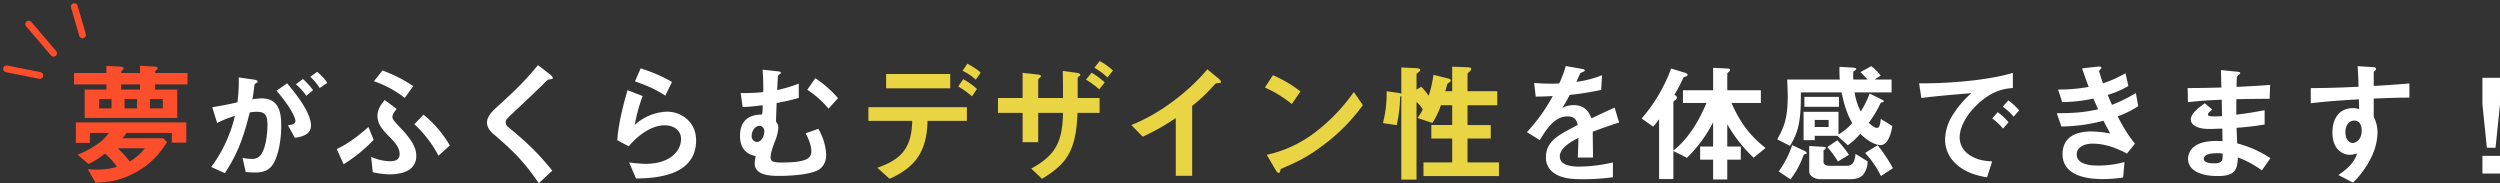
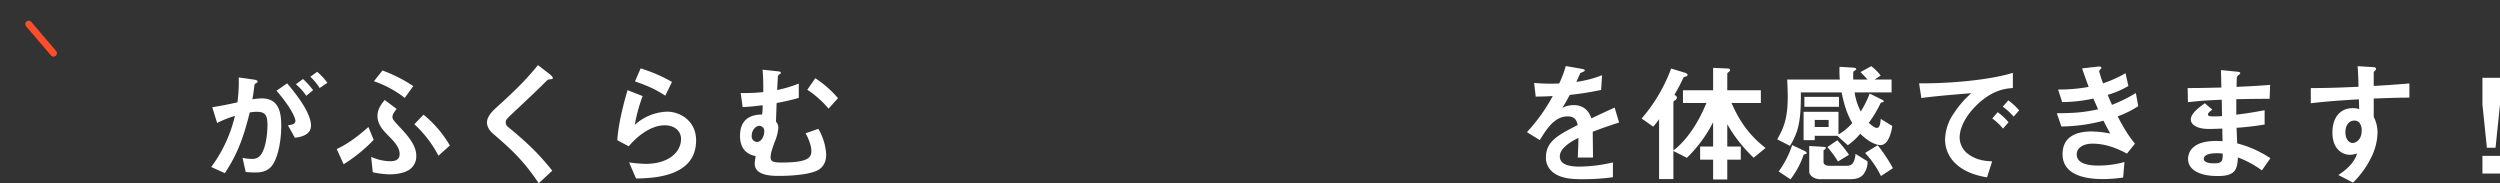
<svg xmlns="http://www.w3.org/2000/svg" width="1105.813" height="81.058" viewBox="0 0 1105.813 81.058">
  <rect x="0" y="0" width="1105.813" height="81.058" fill="#333333" stroke="none" />
  <g id="showr04" transform="translate(-380.073 -2899.234)">
    <g id="グループ_1924" data-name="グループ 1924">
      <path id="パス_10173" data-name="パス 10173" d="M4054.775-4267.912l11,12.889" transform="translate(-3662.007 7177.8)" fill="none" stroke="#fc4e2b" stroke-linecap="round" stroke-width="3" />
-       <path id="パス_10174" data-name="パス 10174" d="M4054.775-4267.912l6.731,11.122" transform="matrix(0.966, 0.259, -0.259, 0.966, -4609.35, 5974.791)" fill="none" stroke="#fc4e2b" stroke-linecap="round" stroke-width="3" />
-       <path id="パス_10175" data-name="パス 10175" d="M4054.775-4267.912l11.093,10.084" transform="translate(-894.502 8676.362) rotate(-31)" fill="none" stroke="#fc4e2b" stroke-linecap="round" stroke-width="3" />
    </g>
-     <path id="パス_11075" data-name="パス 11075" d="M54-39.44v-5.046H39.672c0-.754,0-.812.522-1.218s.58-.638.58-.87c0-.638-.638-.638-1.218-.7L33-47.734v3.248H24.65c0-.522,0-.7.638-1.276.116-.116.464-.406.464-.7,0-.754-1.1-.812-1.334-.812l-6.264-.348v3.132H3.828v5.046H18.154v2.32H8.526v12.528H49.474V-37.12h-9.8v-2.32ZM31.668-28.826h-5.51v-4.118h5.51Zm11.426,0H37.41v-4.118h5.684ZM33-37.12H24.65v-2.32H33ZM20.416-28.826H14.964v-4.118h5.452Zm33.06,15.138V-22.62H4.64v9.048h6.206V-17.98h8.41a20.063,20.063,0,0,1-5.742,5.394,38.026,38.026,0,0,1-8.12,4.234l4.814,4.118a34.847,34.847,0,0,0,7.308-4.582,26.706,26.706,0,0,1,5.278,5.858A31.1,31.1,0,0,1,13.8-1.74,31.818,31.818,0,0,1,9.86-1.972L13.34,4.06C18.1,3.828,23.954,3.538,31.494-.754c7.6-4.292,10.846-9.222,13.456-13.108L43.326-15.6H25.114a12.463,12.463,0,0,0,1.914-2.378H47.1v4.292ZM35.148-11.194A23.131,23.131,0,0,1,28.42-5.336a37.946,37.946,0,0,0-5.336-5.858Z" transform="translate(409 2976)" fill="#fc4e2b" />
    <path id="パス_11076" data-name="パス 11076" d="M57.884-40.136a26.42,26.42,0,0,0-4.524-4.872l-3.016,2.2a23.03,23.03,0,0,1,4.118,4.988Zm-6.322,3.248a35.732,35.732,0,0,0-4.466-4.93L43.964-39.5a25.913,25.913,0,0,1,4.582,5.1Zm-.928,15.66c0-6.148-7.888-15.486-10.556-18.676l-4.7,3.248c6.148,7.134,8.352,11.89,8.352,13.34,0,1.392-1.218,1.682-3.306,1.972l3.074,5.51C45.646-16.124,50.634-16.82,50.634-21.228Zm-13.166.058c0-5.162-.7-12.064-8.526-12.064a24.233,24.233,0,0,0-4.234.406c.464-2.61.58-3.654.87-5.974.116-.754.116-.754.812-1.218.58-.348.638-.406.638-.638,0-.464-.638-.754-1.392-.87l-6.96-.986a69.415,69.415,0,0,1-.58,11.02c-4.756,1.044-6.728,1.45-11.136,2.146l2.146,6.96a51.947,51.947,0,0,1,7.888-3.132A61.56,61.56,0,0,1,6.5-2.9L12.528-.174c5.278-8,8.062-14.964,11.02-26.854a19.193,19.193,0,0,1,3.132-.29c3.6,0,4.7,1.392,4.7,5.858,0,2.784-.464,10.092-3.074,13.34a4.511,4.511,0,0,1-4,1.624,17.07,17.07,0,0,1-3.944-.464L21.75-.7a40.817,40.817,0,0,0,4.35.232c3.48,0,5.394-1.044,6.612-2.262C35.438-5.336,37.468-12.818,37.468-21.17ZM95.874-38.686a64.159,64.159,0,0,0-13.63-6.9l-3.77,4.756A46.193,46.193,0,0,1,92.1-33.466Zm16.182,26.274A49.671,49.671,0,0,0,100.4-26.042l-4.06,4.234A50.045,50.045,0,0,1,107.01-7.888Zm-14.848,4.7c0-2.784-.986-6.032-6.322-11.774-3.422-3.654-4.234-4.466-4.234-5.568,0-1.218,1.1-2.552,1.856-3.538L83.23-32.538c-1.856,2.262-3.19,4.35-3.19,7.018,0,3.6,2.262,6.148,4.35,8.294,3.074,3.132,5.452,5.51,5.452,8.642,0,2.9-2.726,3.132-4.234,3.132a21.569,21.569,0,0,1-8.352-1.914l.7,6.786a37.181,37.181,0,0,0,7.482.928c2.146,0,5.974-.29,8.642-2.03A7.1,7.1,0,0,0,97.208-7.714Zm-18.85-7.192-2.32-5.684c-2.668,2.32-8,7.018-14.036,9.744l3.074,6.728A68.024,68.024,0,0,0,78.358-14.906Zm79.228-27.376c0-.58-1.1-1.45-1.218-1.566l-5.336-4.118c-5.568,6.844-10.324,11.426-18.56,18.908-1.914,1.8-4,3.944-4,6.5,0,1.044.406,3.016,2.9,5.1,7.482,6.438,13.166,11.542,20.01,21.75l5.974-5.568c-6.5-8.178-12.122-13.224-19.6-19.372a2.474,2.474,0,0,1-.986-2.03c0-1.1.29-1.392,4.118-4.988,5.974-5.568,11.6-10.962,12.818-12.238,1.508-1.508,1.682-1.682,2.378-1.74C157.412-41.818,157.586-41.818,157.586-42.282Zm52.722,1.74a68.915,68.915,0,0,0-13.862-5.974l-2.494,5.742c6.9,2.436,9.686,3.944,13.4,6.322ZM220.98-14.674c0-8.41-6.786-12.7-12.876-12.7a22.3,22.3,0,0,0-14.268,5.858,74.1,74.1,0,0,1,3.48-12.76l-6.67-2.61c-1.276,4.408-4.06,14.268-4.524,22.156l5.046,2.668c5.974-6.96,11.832-9.28,15.834-9.28,4.35,0,7.308,2.378,7.308,6.09,0,5.336-4.93,10.962-15.718,10.962a58.081,58.081,0,0,1-7.25-.638L194.416,2.2C201.608,2.03,220.98,1.682,220.98-14.674ZM283.736-33.35A47.2,47.2,0,0,0,273.7-42.166l-3.538,5.1a42.924,42.924,0,0,1,9.4,8.352Zm-5.22,24.94a24.882,24.882,0,0,0-3.48-11.368l-5.626,1.972c2.32,4.176,2.552,6.96,2.552,7.888,0,3.074-1.914,5.046-13.224,5.046-3.944,0-4.814-.638-4.814-2.32s.7-3.712,1.74-6.612a19.713,19.713,0,0,0,1.682-6.38,4.1,4.1,0,0,0-1.044-2.784c.116-2.9.232-6.438.29-8.236a97.637,97.637,0,0,0,9.8-2.262v-6.322a56.369,56.369,0,0,1-9.57,2.842l.348-6.206a1.744,1.744,0,0,1,.638-.7c.348-.232.638-.29.638-.638,0-.522-.29-.638-1.566-.754l-6.5-.7a95.161,95.161,0,0,1,.29,9.918,80.837,80.837,0,0,1-9.976.406l.87,6.206c3.538-.116,6.438-.522,8.816-.812a18,18,0,0,1-.232,4.118c-2.436.058-9.744.232-9.744,9.454,0,7.482,5.278,8.584,6.9,8.932-.116.812-.406,2.668-.406,3.306,0,5.452,7.714,5.452,10.9,5.452,4.118,0,11.426-.348,15.776-1.972C274.688-1.334,278.516-2.784,278.516-8.41ZM251.14-18.676c0,2.32-1.45,4.7-3.19,4.7a2.467,2.467,0,0,1-2.378-2.784c0-2.436,1.8-4.35,3.364-4.35A2.262,2.262,0,0,1,251.14-18.676Z" transform="translate(467 2976)" fill="#fff" />
-     <path id="パス_11077" data-name="パス 11077" d="M56.84-44.66c-.928-.87-2.03-1.8-5.858-3.944l-2.146,3.132a25.421,25.421,0,0,1,5.858,3.944Zm-1.624,7.25a31.923,31.923,0,0,0-6.09-4.35l-2.2,3.248a40.866,40.866,0,0,1,6.09,4.35ZM43.384-37.7v-6.322H15.022V-37.7ZM50.75-23.316v-6.032H7.192v6.032H26.564C26.332-10.9,21.344-6.148,11.136-2.552L16.588,2.32C27.782-2.726,33.06-9.57,33.35-23.316Zm58.7-3.538v-6.554H99.76V-41.7c0-.812.058-.87.638-1.334.522-.348.522-.464.522-.638,0-.464-.638-.754-1.856-.928l-5.916-.812c.116,3.364.116,6.728.116,12.006H82.3v-8.178c0-.29,1.218-1.16,1.218-1.45,0-.522-.406-.638-1.74-.812l-6.38-.7v11.136H64.5v6.554H75.4v12.992h6.9V-26.854H93.264C93.09-13.4,89.436-7.83,79.228-2.2L83.984,2.32C95-4.35,99.006-10.034,99.7-26.854Zm-6.032-14.674a35.33,35.33,0,0,1,5.858,4.292l2.436-3.074a32.636,32.636,0,0,0-5.8-4.292Zm3.712-5.278a30.664,30.664,0,0,1,5.8,4.292l2.436-3.074a29.515,29.515,0,0,0-5.858-4.176Zm56.028,6.264c0-.464-.754-1.218-.986-1.392l-5.046-4.176c-8.758,10.382-21.518,19.894-33.64,24.65l5.046,5.162a104,104,0,0,0,14.616-8.236V.986h7.25V-29.928a74.264,74.264,0,0,0,9.57-9.048c.812-.87.928-.986,1.8-1.044C162.922-40.078,163.154-40.136,163.154-40.542ZM198.3-36.308a54.1,54.1,0,0,0-12.18-7.192l-3.538,5.452a52.409,52.409,0,0,1,11.89,7.308Zm27.608,6.032-4-5.8a80.9,80.9,0,0,1-16.994,17.748A54.306,54.306,0,0,1,183.4-8.294l4.06,6.96c.406.754.928,1.1,1.276,1.1.464,0,.58-.986.87-1.8,7.192-3.074,12.7-5.51,21.866-12.934A81.544,81.544,0,0,0,225.91-30.276ZM286.114,1.1V-4.93h-13.92V-15.486H282.46V-21.46H272.194v-8.758H285.36v-6.206H272.194v-7.6c0-.29.464-.7.87-1.044a1.646,1.646,0,0,0,.754-1.218c0-.522-.464-.7-2.088-.754l-6.322-.232v10.846h-3.016c.174-.464.638-2.726.928-3.248a4.951,4.951,0,0,1,.812-.638c.406-.232.638-.522.638-.812,0-.638-.464-.754-1.566-1.044l-6.09-1.508a51.1,51.1,0,0,1-2.088,9.28,27.56,27.56,0,0,0-3.306-4l-2.088,1.276v-6.728c0-.348.29-.58.812-.928.406-.232.812-.522.812-1.044,0-.58-.812-.754-2.146-.812l-6.206-.29v11.658c-.232-.174-.29-.232-1.044-.348l-5.452-.812a51.849,51.849,0,0,1-1.624,14.094l6.09.928a61.966,61.966,0,0,0,1.508-12.586,1.531,1.531,0,0,0,.522-.348v37h6.728V-31.668a11.476,11.476,0,0,1,2.726,3.306,16.925,16.925,0,0,1-2.32,3.77l6.612,2.2a33.848,33.848,0,0,0,3.77-7.83h4.988v8.758h-9.222v5.974h9.222V-4.93h-12.7V1.1Z" transform="translate(757 2976)" fill="#e9d444" />
    <path id="パス_11078" data-name="パス 11078" d="M49.242-22.562,47.27-29.174C44.544-27.956,43.79-27.608,37-24.418c-1.334-3.828-3.886-5.858-7.888-5.858a11.216,11.216,0,0,0-4.988,1.218c.986-1.508,1.45-2.32,3.306-5.742A122.088,122.088,0,0,0,41.3-37l.406-6.5a48.973,48.973,0,0,1-11.368,2.958c.29-.638,1.74-3.886,1.8-3.944.058,0,1.218-.522,1.334-.58.348-.116.58-.29.58-.638,0-.406-.986-.522-1.16-.58l-7.25-1.276a44.977,44.977,0,0,1-2.9,7.714,81.578,81.578,0,0,1-11.078-.232l.7,6.032c2.436,0,4.234-.058,7.54-.232A77.117,77.117,0,0,1,8.468-18.328l5.684,3.538c3.19-5.22,6.67-10.5,12.354-10.5,3.364,0,4.06,2.088,4.408,3.828-8.7,4.466-14.036,7.192-14.036,14.384a7.929,7.929,0,0,0,2.2,5.684c3.654,3.886,10.382,3.886,13.63,3.886a95.989,95.989,0,0,0,13.8-.87V-4.93a67.059,67.059,0,0,1-14.79,1.856c-4.234,0-8.7-.754-8.7-4.524,0-4.06,6.032-7.076,8.236-8.178-.058,2.552-.116,5.394-.29,8.7H37.7c0-1.972-.116-9.164-.116-11.426C41.876-20.126,44.66-21.112,49.242-22.562ZM114.028-11.31c-8.584-6.67-12.3-13.746-15.08-19.894H111.94V-36.83H97.092v-7.25c0-.348.116-.464.812-.986a.99.99,0,0,0,.406-.7c0-.638-.812-.7-1.1-.7l-6.38-.29v9.918H77.488V-31.2H87.87c-3.306,8-8.178,16.066-14.616,21v-21.4c0-.29.174-.406,1.044-1.044a1.367,1.367,0,0,0,.522-.928c0-.58-.522-.928-1.1-1.276,1.914-3.306,2.436-4.35,3.886-7.366.174-.406.29-.464,1.45-.812a.635.635,0,0,0,.464-.58c0-.464-.406-.754-1.334-1.044l-5.916-1.8a72.154,72.154,0,0,1-13.05,22.1l5.1,3.6a24.794,24.794,0,0,0,2.61-3.306V2.436h6.322V-9.976L79.228-6.96a60.308,60.308,0,0,0,11.6-15.718v10.73H85.086v5.8h5.742V2.61h6.264V-6.148h5.974v-5.8H97.092v-9.86A63.779,63.779,0,0,0,108.75-7.018Zm56.028-9.744-5.1-3.132c-.116,1.624-.29,4-1.682,4-1.044,0-2.668-1.392-3.6-2.262a48.7,48.7,0,0,0,5.22-8.7c.116-.232.348-.29.638-.348.348-.058.754-.116.754-.464,0-.174-.058-.406-1.16-.928L160.08-35.38a45.843,45.843,0,0,1-3.944,7.946A26.9,26.9,0,0,1,153.41-35.9h16.356v-5.684h-7.54l2.726-1.74a21.807,21.807,0,0,0-4.176-4.176l-4.756,2.61c1.508,1.566,2.262,2.32,3.132,3.306H152.83a33.667,33.667,0,0,1,0-3.422c.174-.232,1.334-.928,1.334-1.16,0-.464-.638-.638-1.682-.7l-5.742-.348a46.461,46.461,0,0,0,.116,5.626H123.6c.116,2.61.232,5.278.232,7.714,0,10.034-2.03,14.036-4.64,18.734l5.626,2.9c3.77-6.09,4.93-11.194,4.814-23.664h18.038c1.45,7.366,3.132,10.788,4.7,13.572a23.882,23.882,0,0,1-6.09,5.046V-27.318H130.848V-14.79h4.93V-16.7h9.976l4.64,4.176a26.813,26.813,0,0,0,5.51-5.1c4.582,4.524,7.946,5.046,8.932,5.046C168.664-12.586,169.94-19.546,170.056-21.054Zm-28.13.464h-6.148v-3.132h6.148Zm4.582-8.932V-33.93H131.2v4.408ZM170.346-2.378a69.652,69.652,0,0,0-6.728-10.15L158.05-9.106A41.743,41.743,0,0,1,165.068,1.1Zm-19.43-5.916a48.059,48.059,0,0,0-5.162-6.438l-4.408,3.016a43.316,43.316,0,0,1,4.7,6.38Zm8.236,2.9L153.816-8.7c-.406,5.1-2.552,5.278-4.118,5.278H142.39c-.7,0-2.726-.116-2.726-1.74v-4.93c0-.232.29-.406.464-.522.406-.232.522-.464.522-.7,0-.464-.348-.464-1.276-.522l-6.032-.348V-.928c0,2.03,2.552,3.422,4.756,3.422h13.4c4.582,0,5.742-1.972,6.264-2.842A8.917,8.917,0,0,0,159.152-5.394ZM132.24-9.048c0-.464-.7-.812-1.044-.986L125.8-12.586A41.963,41.963,0,0,1,119.828-.928l5.22,3.48a37.369,37.369,0,0,0,5.8-10.788c.116-.174.232-.232,1.044-.464C132.124-8.758,132.24-8.816,132.24-9.048ZM226.2-27.956a26.757,26.757,0,0,0-4.814-4.408L218.95-29.58a26.852,26.852,0,0,1,4.814,4.408Zm-4.7,5.278a25.289,25.289,0,0,0-4.814-4.466L214.31-24.36a25.75,25.75,0,0,1,4.756,4.466Zm1.914-15.138v-6.728c-10.962,3.364-28.942,4.756-41.47,4.64l.986,6.5c5.8-.812,14.326-1.508,22.1-2.146a43.245,43.245,0,0,0-7.656,8.816A21.1,21.1,0,0,0,193.43-15.2a14.549,14.549,0,0,0,4.292,10.44c4.7,4.7,11.194,5.916,14.268,6.438l2.262-7.076c-2.378-.116-6.438-.29-10.208-2.958a9.2,9.2,0,0,1-4.176-7.54c0-4.408,2.784-9.628,7.076-13.92C214.31-37.236,220.69-37.642,223.416-37.816Zm55.448,8-1.044-5.8a66.126,66.126,0,0,1-10.556,5.22c-.928-2.03-1.16-2.61-1.914-4.408a38.2,38.2,0,0,0,9.164-3.944l-1.276-5.626A55.982,55.982,0,0,1,263.32-39.9a50.555,50.555,0,0,1-1.74-5.336c0-.174.058-.348.522-.812.29-.29.464-.464.464-.754,0-.7-1.45-.522-1.914-.464l-6.612.754c.928,2.726,1.566,4.582,2.9,8.178a71.526,71.526,0,0,1-13.514,1.16l1.8,5.568a66.587,66.587,0,0,0,13.8-1.566c.58,1.334,1.218,2.784,2.088,4.756-6.264,1.334-10.034,1.682-18.27,1.74l2.03,5.858a74.8,74.8,0,0,0,18.618-2.552c1.1,2.146,1.624,3.19,3.016,5.684a44.3,44.3,0,0,0-8.294-.928c-6.554,0-12.818,2.146-12.818,10.092,0,7.656,7.192,10.962,17.632,10.962a58.387,58.387,0,0,0,9.164-.7l.58-6.844a42.312,42.312,0,0,1-11.6,1.566c-1.972,0-9.512,0-9.512-4.93,0-3.132,3.19-4.756,7.018-4.756,6.67,0,12.412,2.9,15.2,4.408l3.538-4.408c-2.2-2.726-4.06-5.22-7.656-12.064A43.016,43.016,0,0,0,278.864-29.812ZM337.328-6.786a48.217,48.217,0,0,0-14.674-6.554c-.174-3.422-.174-4-.29-6.9a124.673,124.673,0,0,0,12.412-1.45v-6.322c-5.336.986-7.482,1.334-12.528,1.972v-6.844c2.9-.058,8.294-.174,14.732-.174l.232-6.148c-5.452.406-7.424.522-14.848.87.058-3.016.116-4.118.116-4.176a1.885,1.885,0,0,1,.754-1.044c.638-.522.754-.58.754-.812,0-.406-.348-.58-1.45-.7l-7.076-.7.174,7.714c-5.162.116-8.294.232-14.906.232l.116,6.264c4.988-.58,8.294-.812,14.964-1.1l.116,7.25a39.8,39.8,0,0,1-4,.116c-.986,0-2.2,0-2.2-.812,0-.754.87-1.392,1.914-2.146l-3.306-2.842c-2.262,1.624-6.206,4.35-6.206,7.192,0,2.262,2.668,4.176,8,4.176,1.682,0,4.872-.116,5.916-.174l.116,5.568-1.624-.058c-13.05-.464-13.63,6.264-13.63,7.946,0,4.7,4.988,7.54,12.992,7.54,7.424,0,8.816-2.32,9.048-8.236a43.722,43.722,0,0,1,10.614,5.742Zm-21.112-2.03c.058,3.248-.174,4.292-3.944,4.292-.7,0-4.408,0-4.408-1.972,0-1.508,1.856-2.494,5.626-2.494A15.014,15.014,0,0,1,316.216-8.816Zm82.592-24.766v-6.264c-5.916.464-7.714.638-15.776,1.1v-5.974c0-.232.058-.348.464-.7s.522-.522.522-.87c0-.58-.348-.754-1.682-.812L375.9-47.5c.348,4.234.348,7.308.406,9.106-12.18.58-17.168.58-21.112.58v6.728c7.366-.928,16.124-1.45,21.286-1.74l.116,4.35a7.65,7.65,0,0,0-2.726-.464c-5.916,0-9.106,4.408-9.106,10.788,0,2.842.638,5.974,3.016,8.062a7.3,7.3,0,0,0,4.756,1.8,11.663,11.663,0,0,0,3.132-.58c-1.276,4.234-4.814,7.25-8.294,9.512L373.868,4a40.24,40.24,0,0,0,7.888-10.788,26.007,26.007,0,0,0,2.958-11.194,14.959,14.959,0,0,0-1.682-7.076v-8.12C390.572-33.466,394.4-33.582,398.808-33.582ZM377.7-18.908c0,4.118-2.784,5.394-4,5.394-1.334,0-3.19-1.334-3.19-4.814,0-3.074,1.624-5.1,3.944-5.1a3.018,3.018,0,0,1,2.146.812A5.409,5.409,0,0,1,377.7-18.908ZM431.114-7.83V0h7.772V-7.83Zm0-34.51v11.774l1.972,19.14h3.828l1.972-19.14V-42.34Z" transform="translate(1047 2976)" fill="#fff" />
  </g>
</svg>